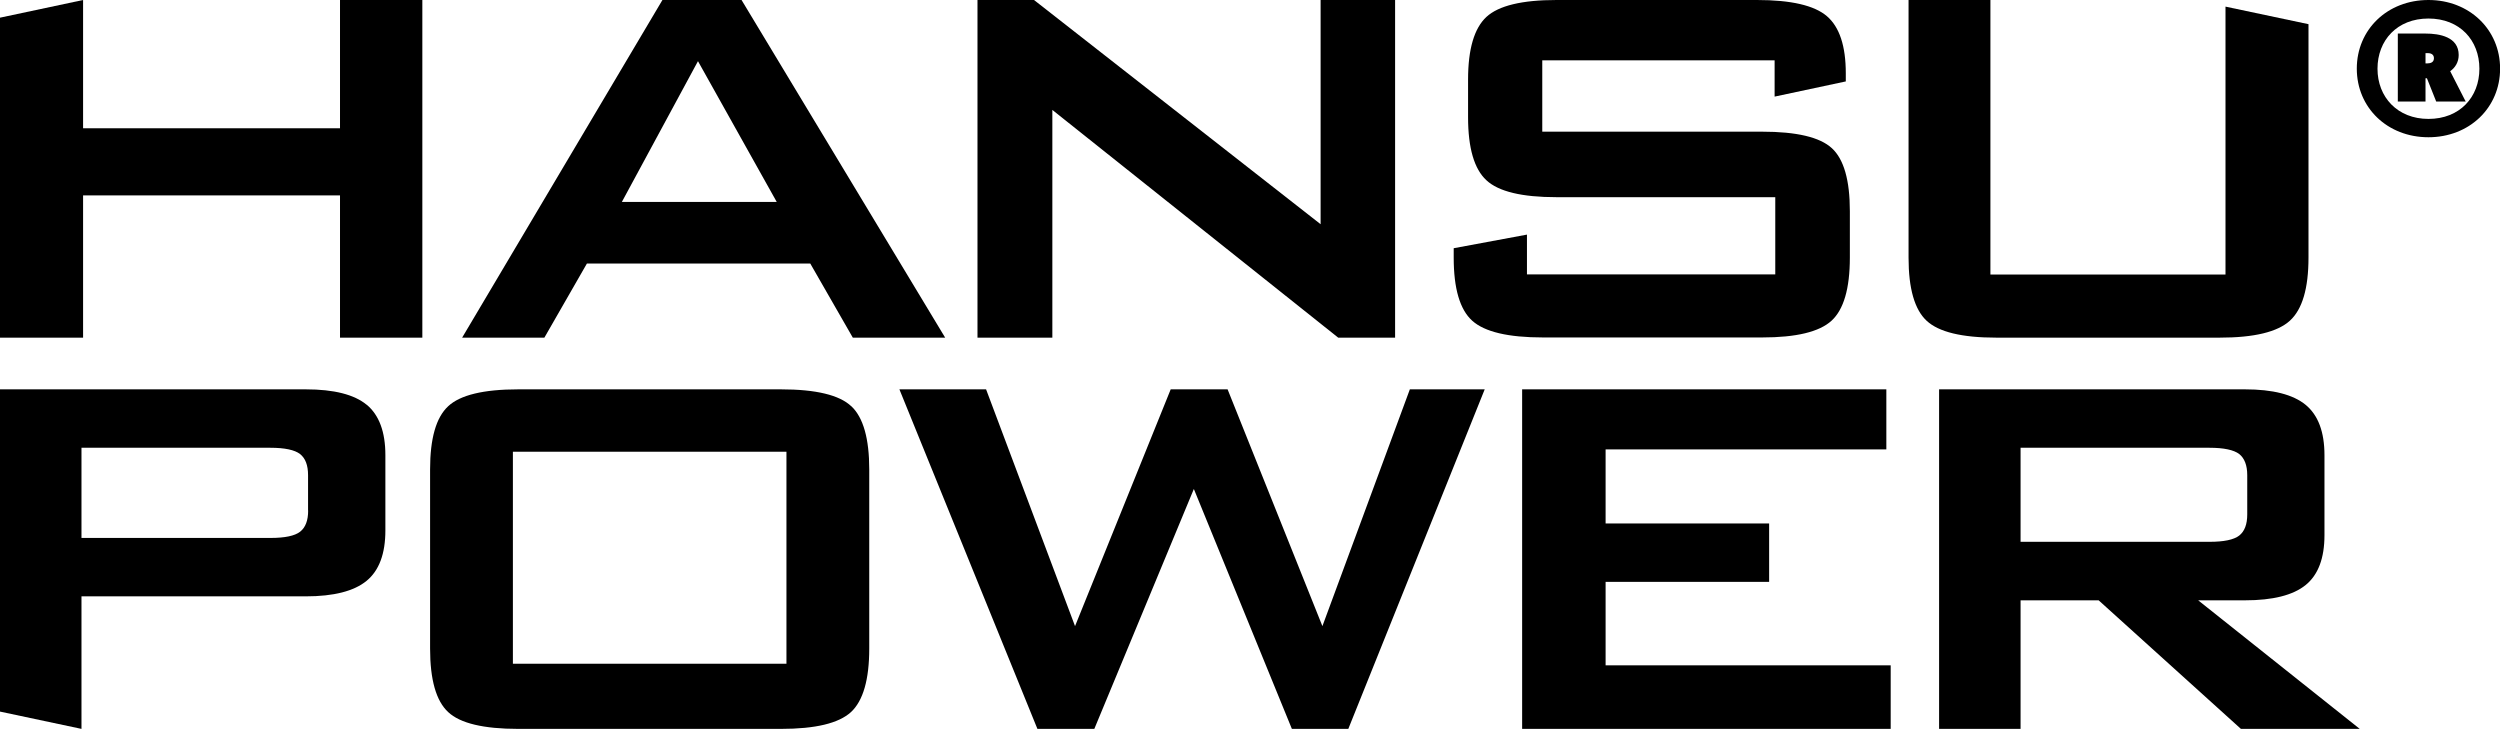
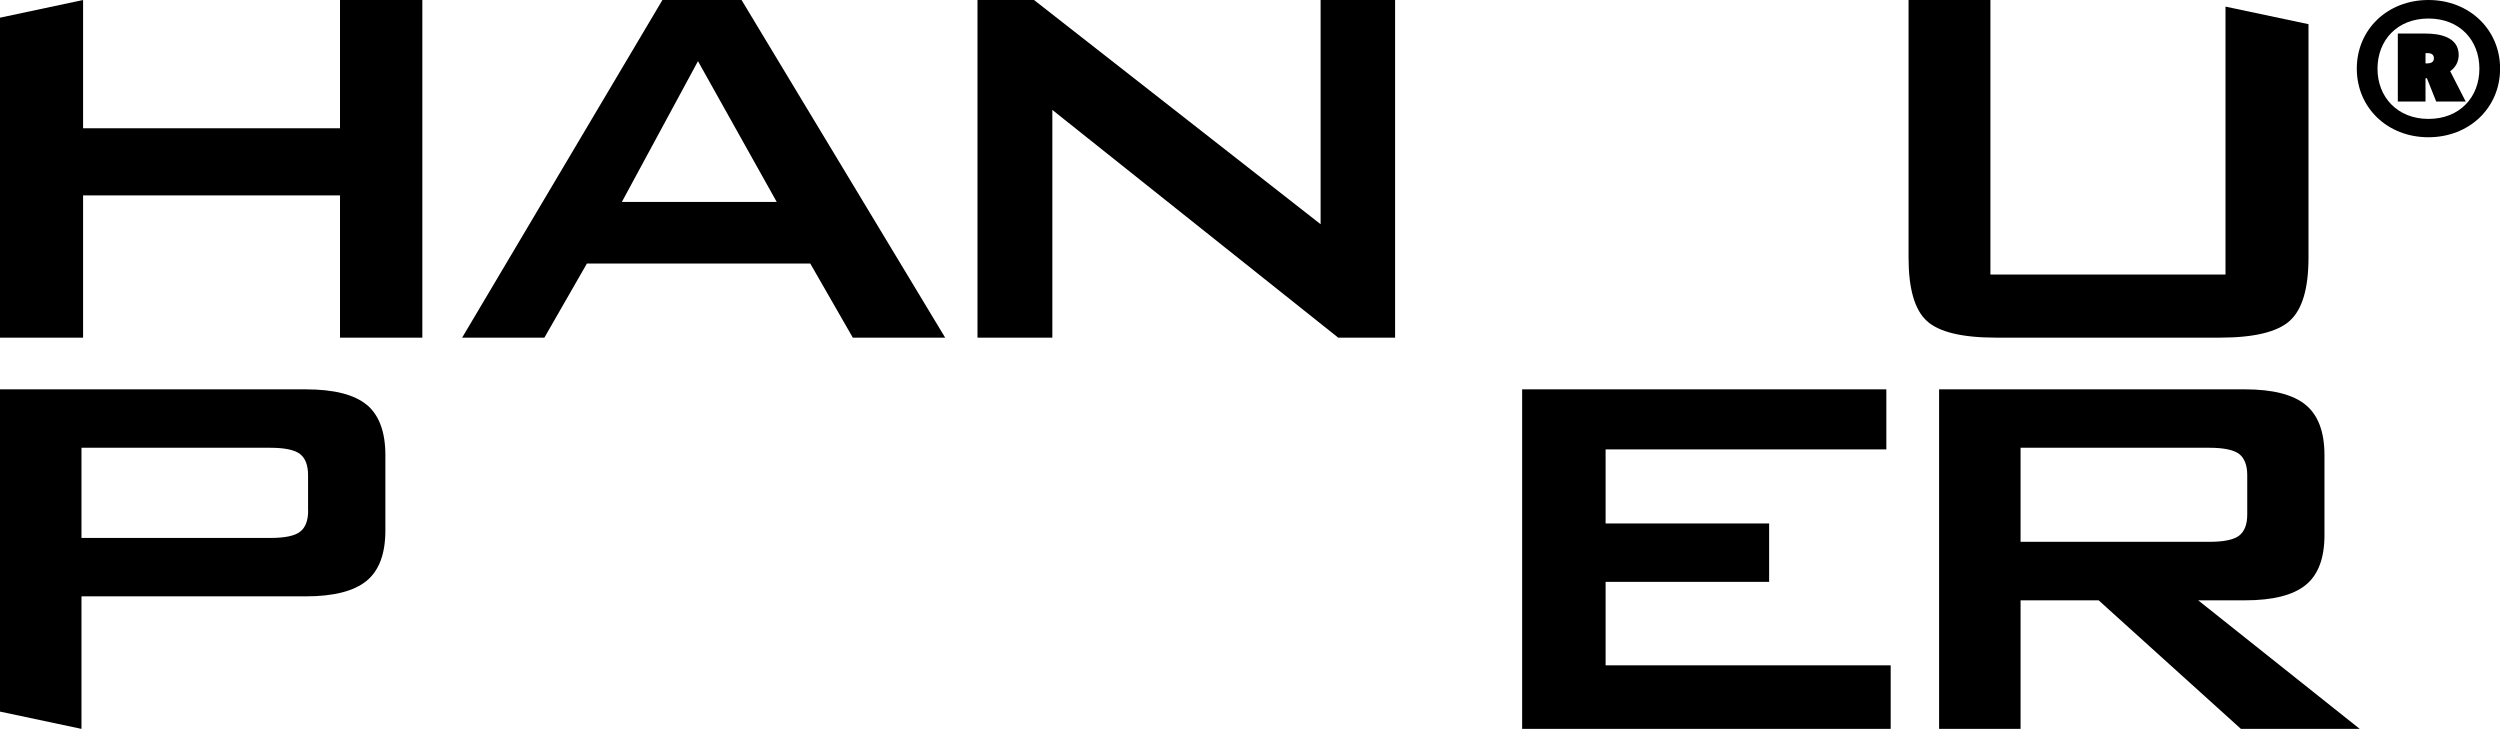
<svg xmlns="http://www.w3.org/2000/svg" viewBox="0 0 264.48 77.11" data-name="Capa 2" id="Capa_2">
  <g data-name="Capa 1" id="Capa_1-2">
    <g>
      <polygon points="44.68 0 44.68 35.72 35.97 35.72 35.97 20.67 8.79 20.67 8.79 35.72 0 35.72 0 1.87 8.79 0 8.79 13.57 35.97 13.57 35.97 0 44.68 0" />
      <path d="M78.45,0h-8.37l-21.19,35.72h8.7l4.5-7.84h23.63l4.5,7.84h9.77L78.45,0ZM65.79,21.36l8.05-14.89,8.33,14.89h-16.38Z" />
      <polygon points="109.39 0 103.41 0 103.41 35.72 111.33 35.72 111.33 11.63 141.57 35.72 147.59 35.72 147.59 0 139.71 0 139.71 23.72 109.39 0" />
-       <path d="M195.27,8.62v-.87c0-2.89-.67-4.9-2-6.04-1.33-1.14-3.8-1.71-7.4-1.71h-21.2c-3.66,0-6.13.6-7.42,1.79-1.29,1.2-1.94,3.4-1.94,6.62v4c0,3.25.65,5.47,1.94,6.66,1.29,1.2,3.77,1.79,7.42,1.79h23.14v8.17h-26.27v-4.21l-7.75,1.44v.99c0,3.27.65,5.5,1.96,6.68,1.31,1.18,3.8,1.77,7.49,1.77h23.18c3.6,0,6.05-.59,7.34-1.77,1.29-1.18,1.94-3.41,1.94-6.68v-4.91c0-3.27-.63-5.49-1.9-6.66-1.27-1.17-3.73-1.75-7.38-1.75h-23.26v-7.55h24.58v3.84l7.55-1.61Z" />
      <path d="M244.22,2.56v24.7c0,3.24-.65,5.46-1.96,6.66-1.31,1.2-3.79,1.8-7.44,1.8h-23.63c-3.64,0-6.09-.6-7.36-1.78-1.28-1.18-1.92-3.41-1.92-6.68V0h8.66v29.04h24.87V.7l8.79,1.86Z" />
      <path d="M38.8,42.83c-1.31-1.09-3.47-1.64-6.45-1.64H0v34.09l8.62,1.83v-14.02h23.73c2.95,0,5.1-.55,6.43-1.64,1.33-1.09,1.99-2.87,1.99-5.33v-7.97c0-2.46-.66-4.23-1.97-5.33ZM32.6,54.01c0,1.05-.28,1.79-.85,2.24-.56.44-1.61.66-3.13.66H8.62v-9.54h19.99c1.52,0,2.57.23,3.13.66.57.45.85,1.19.85,2.24v3.74Z" />
-       <path d="M90.06,42.98c-1.25-1.19-3.74-1.79-7.44-1.79h-27.79c-3.68,0-6.15.6-7.42,1.79-1.28,1.19-1.91,3.41-1.91,6.68v18.95c0,3.29.63,5.53,1.91,6.72,1.27,1.19,3.74,1.78,7.42,1.78h27.79c3.65,0,6.11-.59,7.41-1.78,1.28-1.19,1.93-3.43,1.93-6.72v-18.95c0-3.26-.63-5.49-1.89-6.68ZM83.2,70.22h-28.94v-22.43h28.94v22.43Z" />
-       <polygon points="139.9 66.24 129.87 41.19 123.85 41.19 113.73 66.24 104.32 41.19 95.15 41.19 109.75 77.11 115.77 77.11 126.3 51.73 136.67 77.11 142.64 77.11 157.07 41.19 149.15 41.19 139.9 66.24" />
      <polygon points="169.86 61.56 187.16 61.56 187.16 55.38 169.86 55.38 169.86 47.54 199.56 47.54 199.56 41.19 161.03 41.19 161.03 77.11 200.02 77.11 200.02 70.39 169.86 70.39 169.86 61.56" />
      <path d="M232.56,63.51h4.93c2.96,0,5.1-.54,6.43-1.62,1.33-1.08,1.99-2.84,1.99-5.27v-8.46c0-2.46-.66-4.23-1.99-5.33-1.33-1.09-3.47-1.64-6.43-1.64h-32.35v35.92h8.62v-13.6h8.26l15.05,13.6h12.57l-17.09-13.6ZM213.76,57.32v-9.95h19.99c1.52,0,2.57.23,3.14.66.56.45.85,1.19.85,2.24v4.15c0,1.05-.28,1.79-.85,2.24-.57.44-1.61.66-3.14.66h-19.99Z" />
      <g>
        <path d="M256.91,0c-4.34,0-7.58,3.12-7.58,7.26s3.24,7.26,7.58,7.26,7.58-3.13,7.58-7.26S261.24,0,256.91,0ZM256.91,12.58c-3.28,0-5.39-2.31-5.39-5.31s2.07-5.31,5.39-5.31,5.39,2.3,5.39,5.31-2.08,5.31-5.39,5.31Z" />
        <path d="M259.21,7.53c.51-.35.9-.94.9-1.71,0-1.92-2.03-2.27-3.51-2.27h-2.93v7.19h2.93v-2.46h.15l.98,2.46h3.12l-1.64-3.21ZM256.83,6.71h-.23v-1.09h.23c.47,0,.66.23.66.54s-.19.54-.66.54Z" />
      </g>
    </g>
  </g>
</svg>